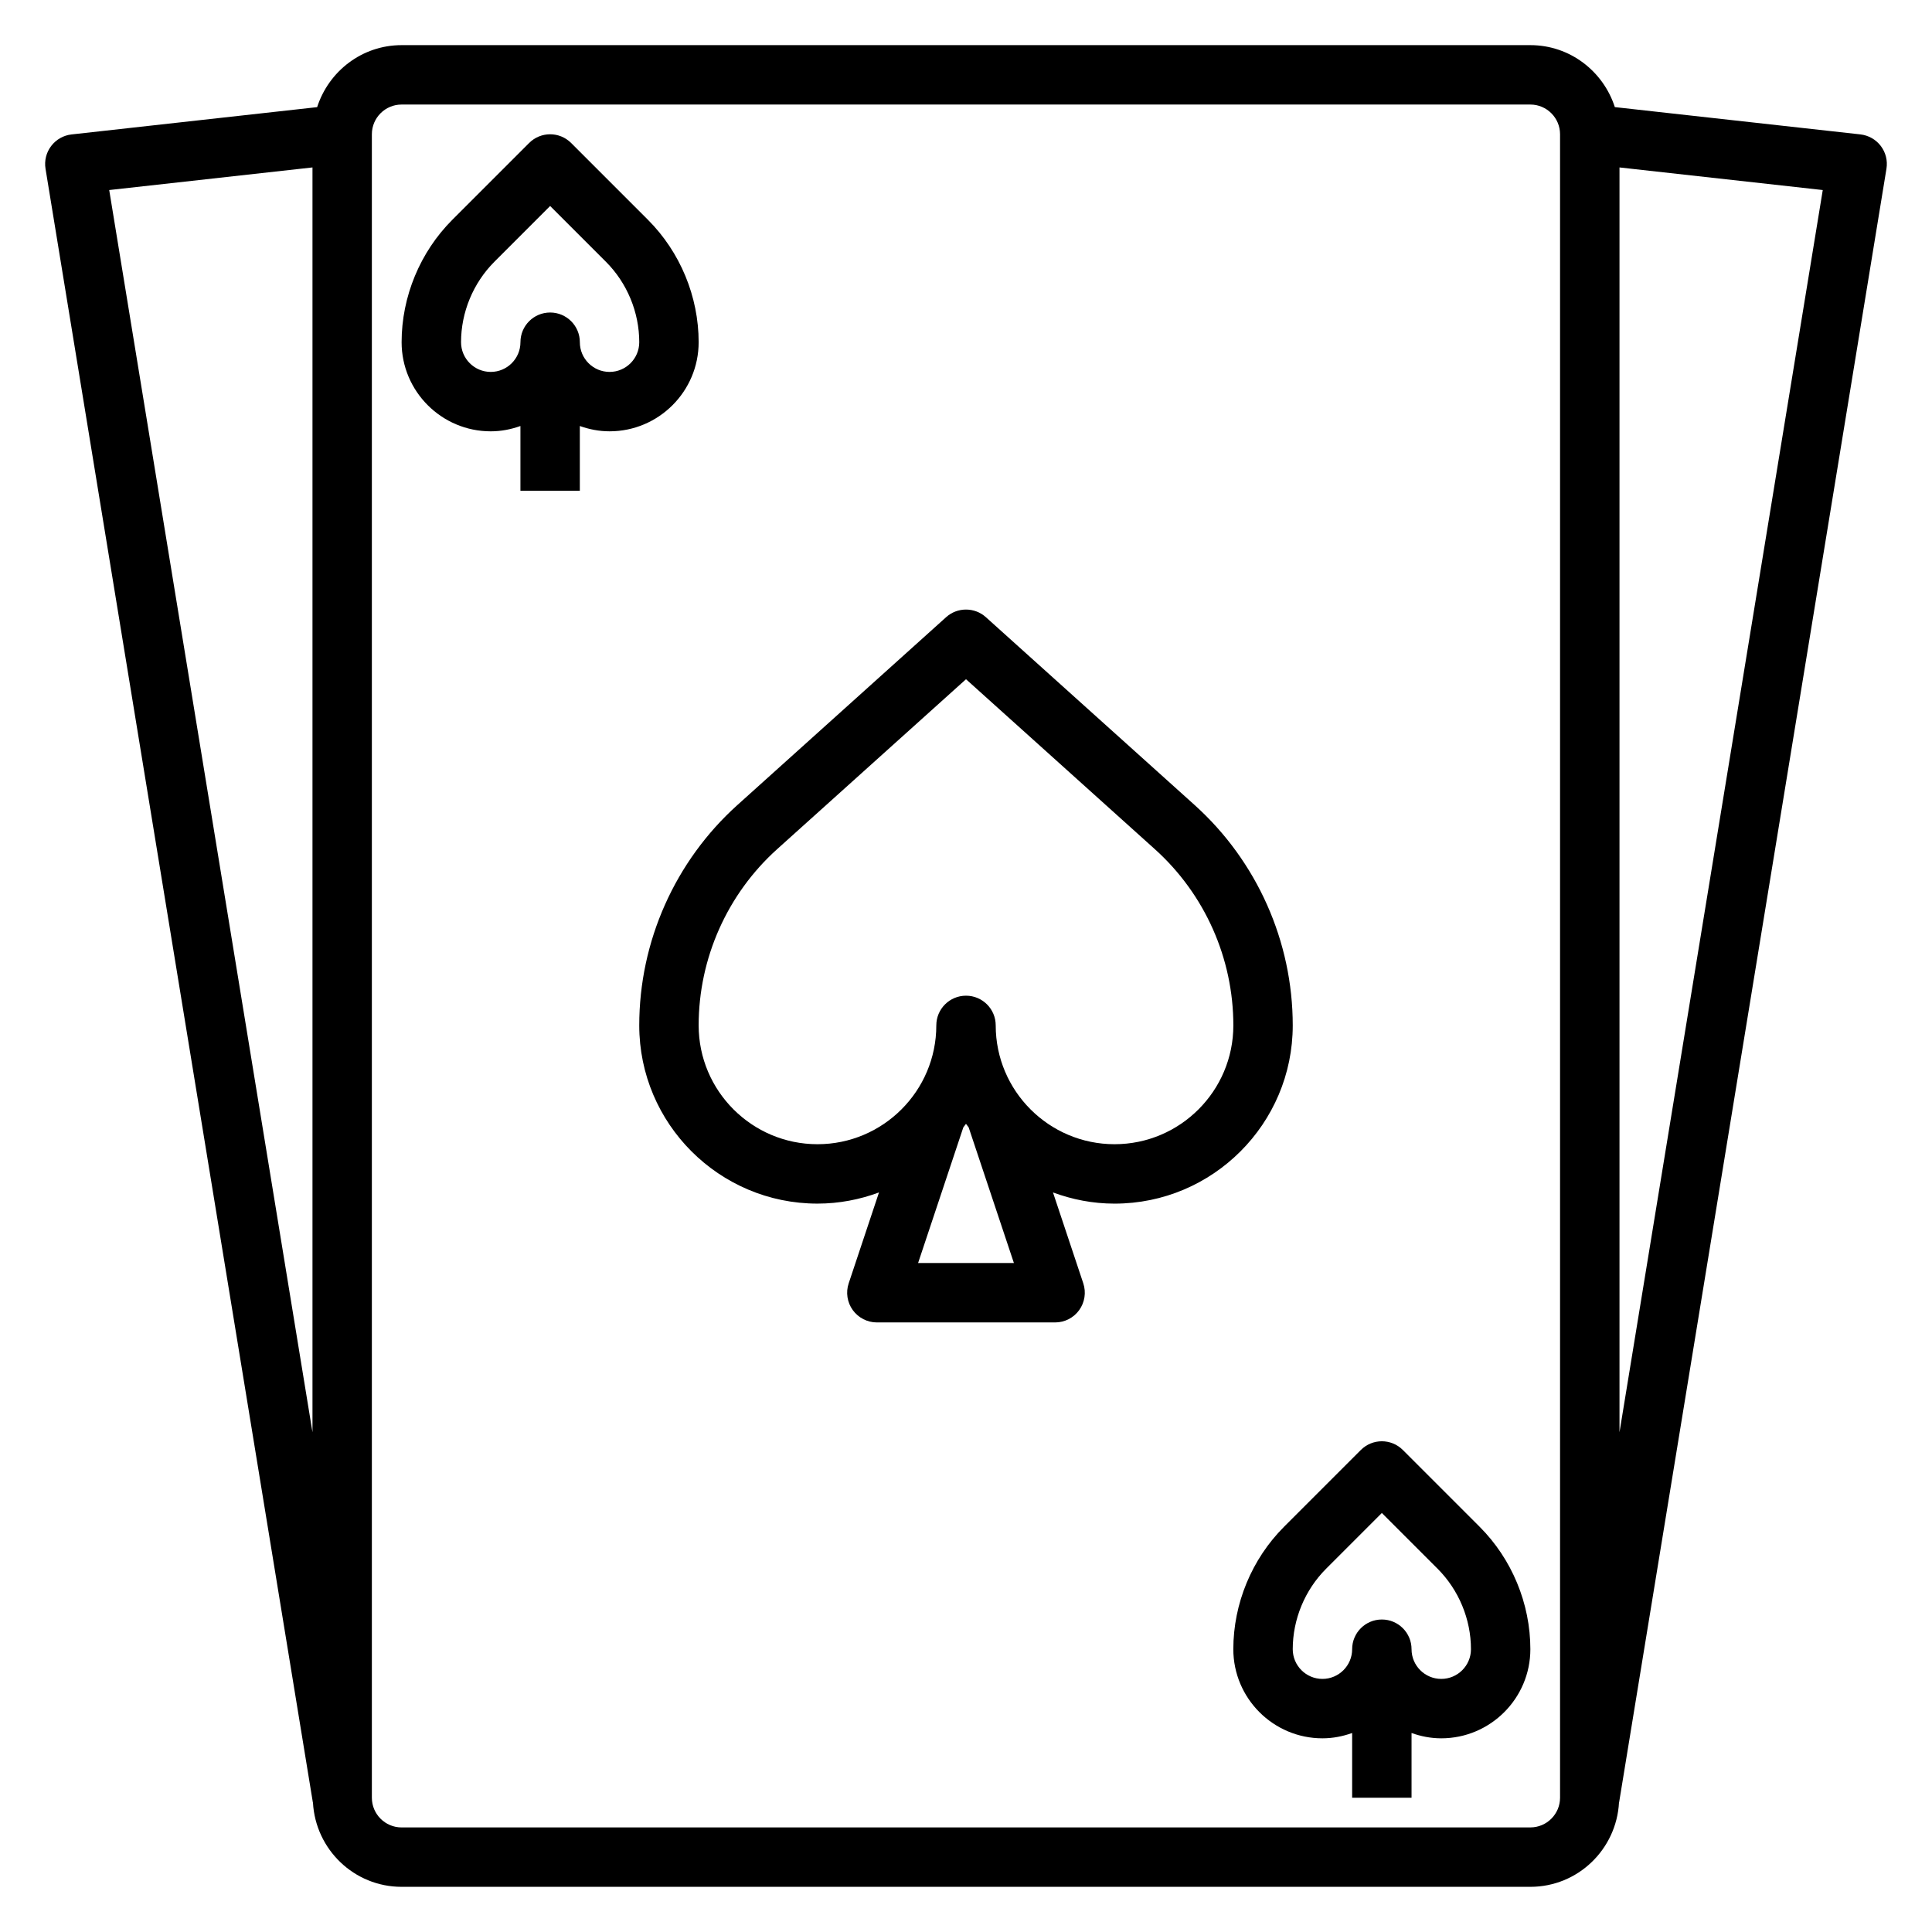
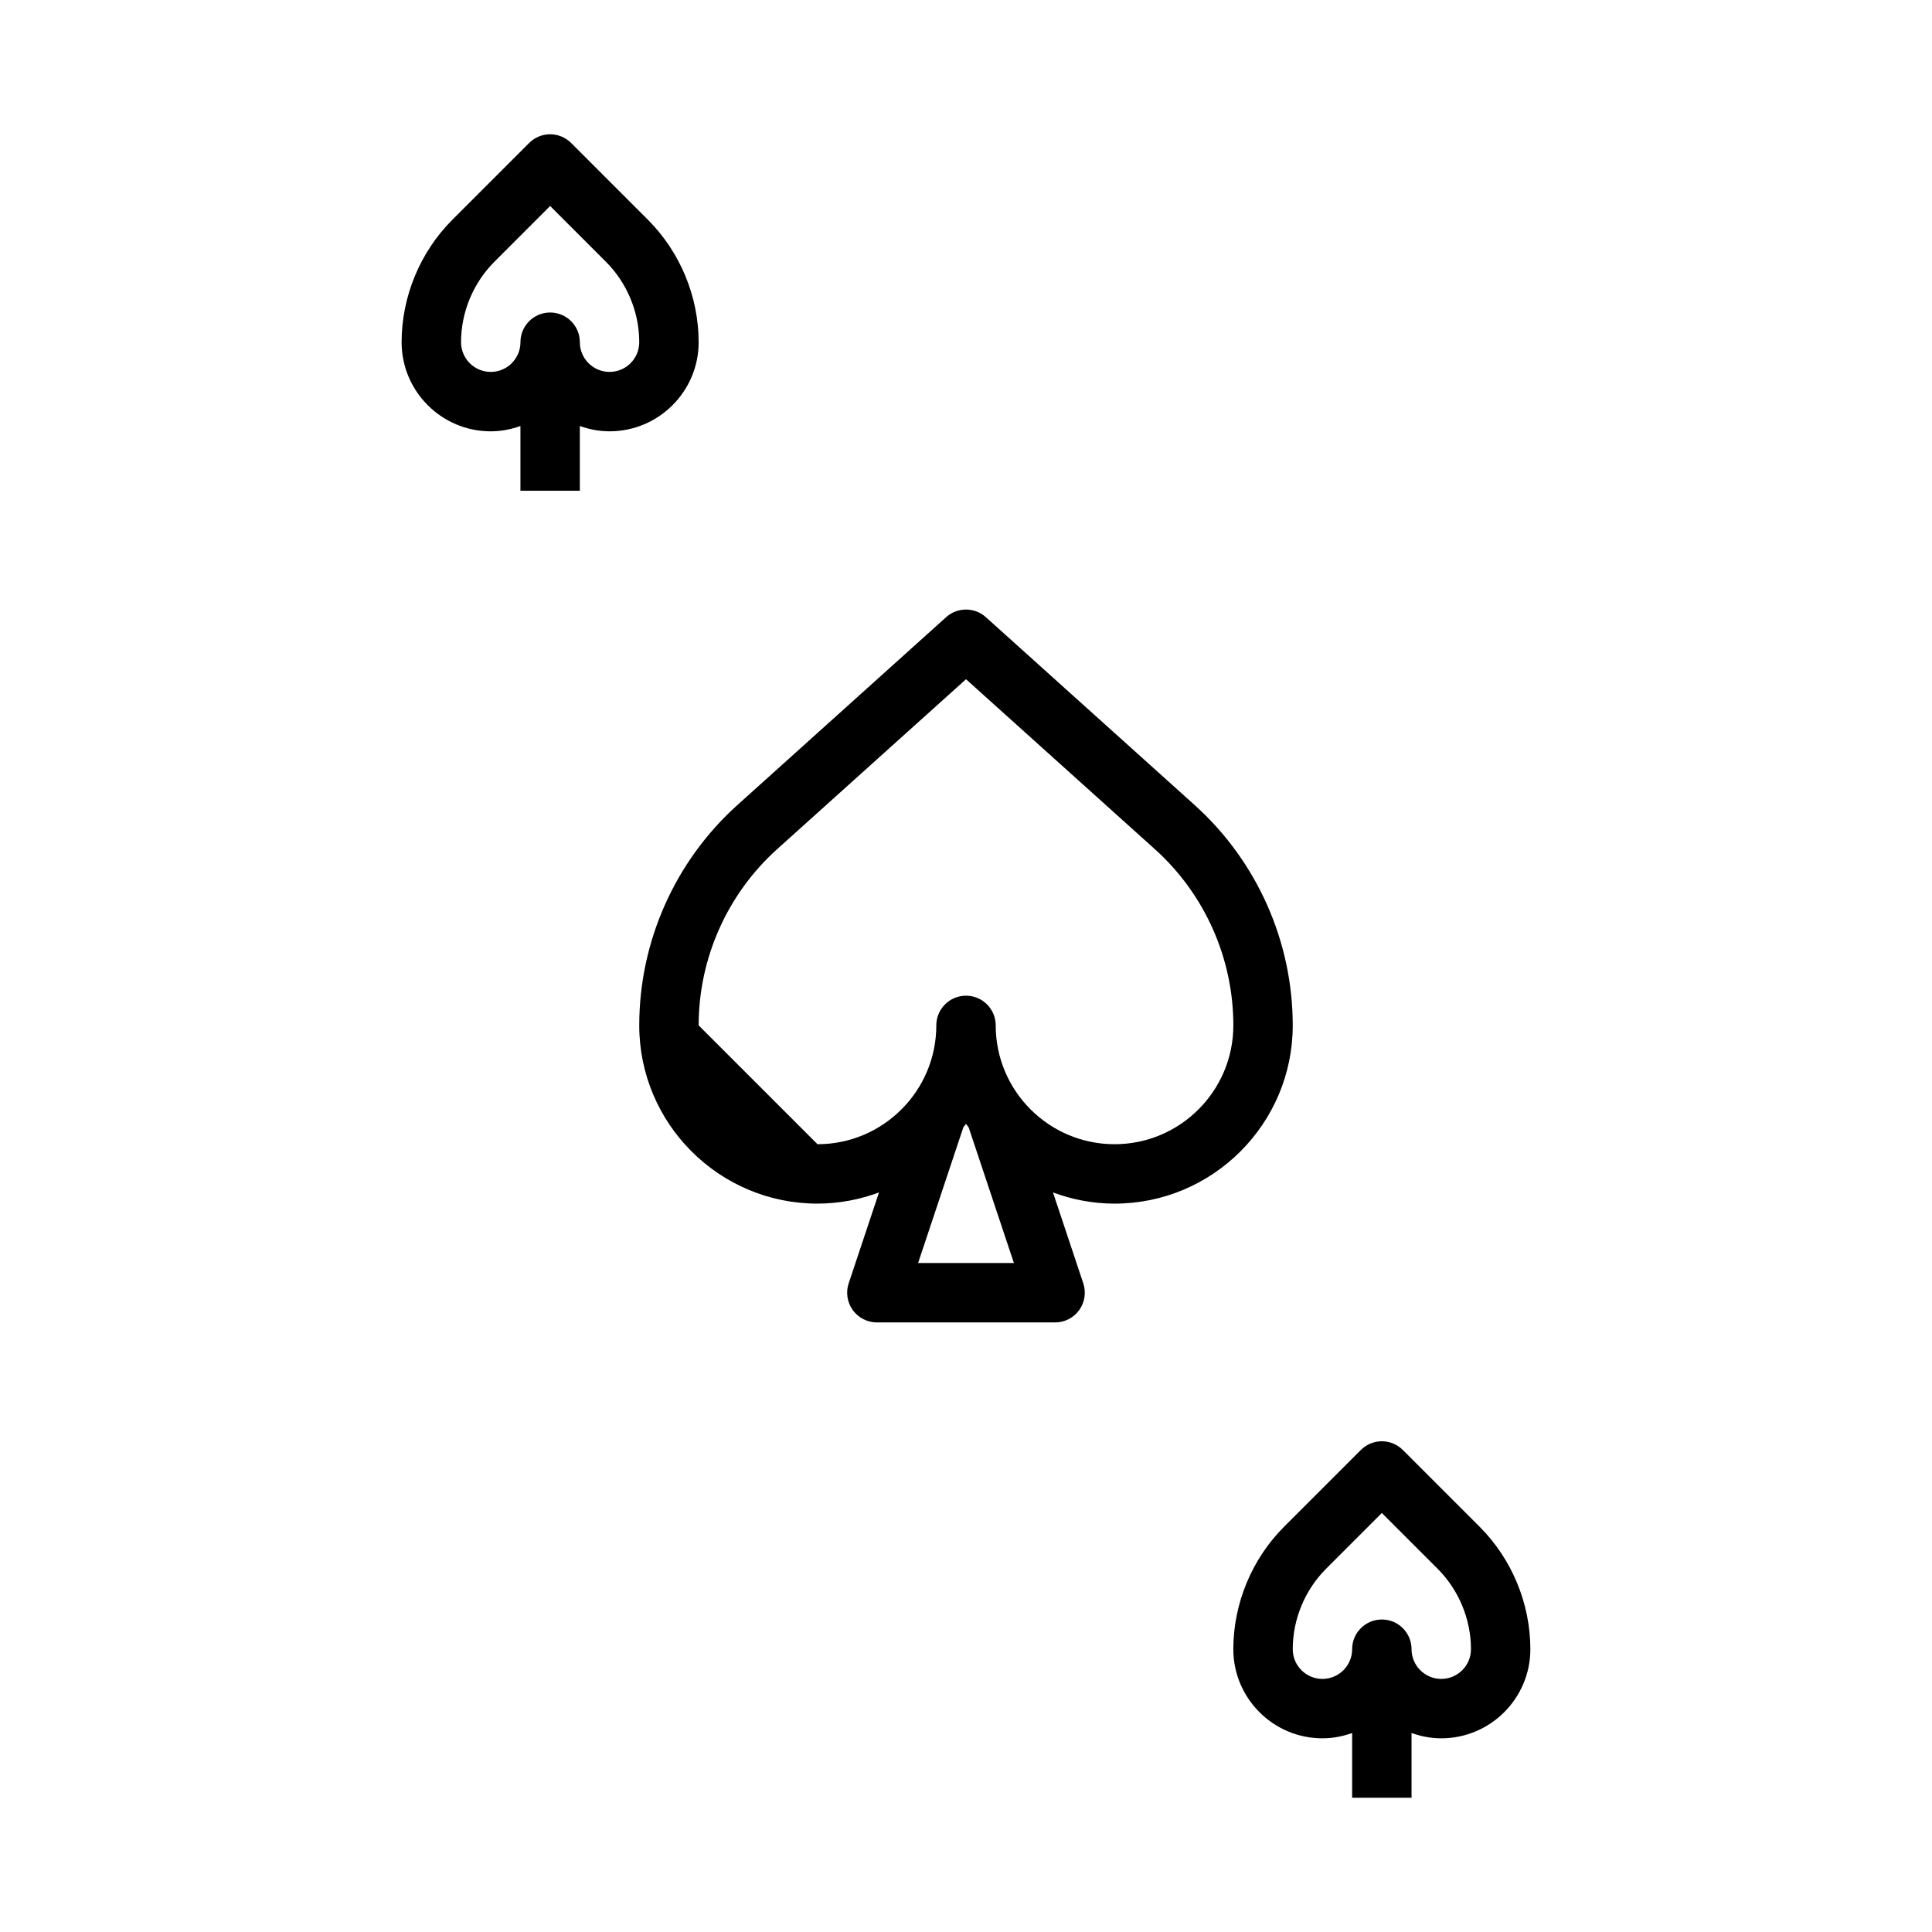
<svg xmlns="http://www.w3.org/2000/svg" fill="#000000" width="800px" height="800px" version="1.1" viewBox="144 144 512 512">
  <g>
-     <path d="m486.59 415.74c0-22.238-9.477-43.523-26.008-58.402l-55.316-49.781c-2.992-2.691-7.543-2.691-10.531 0l-55.316 49.781c-16.535 14.879-26.012 36.164-26.012 58.402 0 26.047 21.184 47.23 47.23 47.23 5.738 0 11.211-1.078 16.305-2.961l-8.031 24.09c-0.805 2.402-0.395 5.047 1.086 7.094 1.48 2.047 3.859 3.266 6.387 3.266h47.23c2.527 0 4.902-1.211 6.383-3.266 1.48-2.055 1.883-4.699 1.086-7.094l-8.031-24.09c5.098 1.883 10.57 2.965 16.309 2.965 26.047 0 47.23-21.184 47.23-47.234zm-157.44 0c0-17.781 7.582-34.809 20.797-46.703l50.055-45.035 50.051 45.043c13.215 11.887 20.797 28.914 20.797 46.695 0 17.367-14.121 31.488-31.488 31.488s-31.488-14.121-31.488-31.488c0-4.352-3.527-7.871-7.871-7.871s-7.871 3.519-7.871 7.871c0 17.367-14.121 31.488-31.488 31.488s-31.492-14.121-31.492-31.488zm58.152 62.977 11.988-35.953c0.227-0.324 0.488-0.613 0.707-0.938 0.219 0.332 0.48 0.613 0.707 0.938l11.992 35.953z" />
+     <path d="m486.59 415.74c0-22.238-9.477-43.523-26.008-58.402l-55.316-49.781c-2.992-2.691-7.543-2.691-10.531 0l-55.316 49.781c-16.535 14.879-26.012 36.164-26.012 58.402 0 26.047 21.184 47.23 47.23 47.23 5.738 0 11.211-1.078 16.305-2.961l-8.031 24.09c-0.805 2.402-0.395 5.047 1.086 7.094 1.48 2.047 3.859 3.266 6.387 3.266h47.23c2.527 0 4.902-1.211 6.383-3.266 1.48-2.055 1.883-4.699 1.086-7.094l-8.031-24.09c5.098 1.883 10.57 2.965 16.309 2.965 26.047 0 47.23-21.184 47.23-47.234zm-157.44 0c0-17.781 7.582-34.809 20.797-46.703l50.055-45.035 50.051 45.043c13.215 11.887 20.797 28.914 20.797 46.695 0 17.367-14.121 31.488-31.488 31.488s-31.488-14.121-31.488-31.488c0-4.352-3.527-7.871-7.871-7.871s-7.871 3.519-7.871 7.871c0 17.367-14.121 31.488-31.488 31.488zm58.152 62.977 11.988-35.953c0.227-0.324 0.488-0.613 0.707-0.938 0.219 0.332 0.48 0.613 0.707 0.938l11.992 35.953z" />
    <path d="m329.15 234.69c0-12.074-4.894-23.898-13.438-32.441l-20.355-20.355c-3.078-3.078-8.055-3.078-11.133 0l-20.355 20.355c-8.539 8.539-13.438 20.363-13.438 32.441 0 13.02 10.598 23.617 23.617 23.617 2.769 0 5.398-0.527 7.871-1.41v17.152h15.742v-17.152c2.473 0.879 5.102 1.406 7.875 1.406 13.02 0 23.613-10.594 23.613-23.613zm-31.484 0c0-4.352-3.527-7.871-7.871-7.871s-7.871 3.519-7.871 7.871c0 4.344-3.535 7.871-7.871 7.871-4.336 0-7.871-3.527-7.871-7.871 0-7.934 3.219-15.695 8.824-21.309l14.785-14.793 14.793 14.793c5.606 5.609 8.824 13.371 8.824 21.309 0 4.344-3.535 7.871-7.871 7.871-4.34 0-7.871-3.527-7.871-7.871z" />
    <path d="m515.77 528.26c-3.078-3.078-8.055-3.078-11.133 0l-20.355 20.355c-8.543 8.543-13.438 20.367-13.438 32.441 0 13.02 10.598 23.617 23.617 23.617 2.769 0 5.398-0.527 7.871-1.41v17.152h15.742v-17.152c2.473 0.883 5.102 1.41 7.871 1.41 13.02 0 23.617-10.598 23.617-23.617 0-12.074-4.894-23.898-13.438-32.441zm10.176 60.668c-4.336 0-7.871-3.527-7.871-7.871 0-4.352-3.527-7.871-7.871-7.871s-7.871 3.519-7.871 7.871c0 4.344-3.535 7.871-7.871 7.871-4.336 0-7.871-3.527-7.871-7.871 0-7.934 3.219-15.695 8.824-21.309l14.789-14.793 14.793 14.793c5.602 5.613 8.824 13.375 8.824 21.309 0 4.348-3.535 7.871-7.875 7.871z" />
-     <path d="m643.93 188.72c0.348-2.133-0.188-4.305-1.496-6.031-1.309-1.723-3.258-2.824-5.406-3.07l-65.078-7.234c-3.062-9.484-11.883-16.422-22.383-16.422h-299.14c-10.5 0-19.316 6.934-22.379 16.43l-65.078 7.234c-2.141 0.234-4.102 1.348-5.406 3.07-1.309 1.723-1.844 3.898-1.496 6.031l70.848 432.96h0.023c0.676 12.414 10.902 22.34 23.488 22.34h299.14c12.586 0 22.812-9.926 23.488-22.348h0.023zm-16.879 5.644-53.867 329.2v-335.19zm-400.24-5.992v335.19l-53.867-329.2zm330.62 432.04c0 4.344-3.535 7.871-7.871 7.871l-299.14 0.004c-4.336 0-7.871-3.527-7.871-7.871v-440.84c0-4.344 3.535-7.871 7.871-7.871h299.14c4.336 0 7.871 3.527 7.871 7.871z" />
  </g>
</svg>